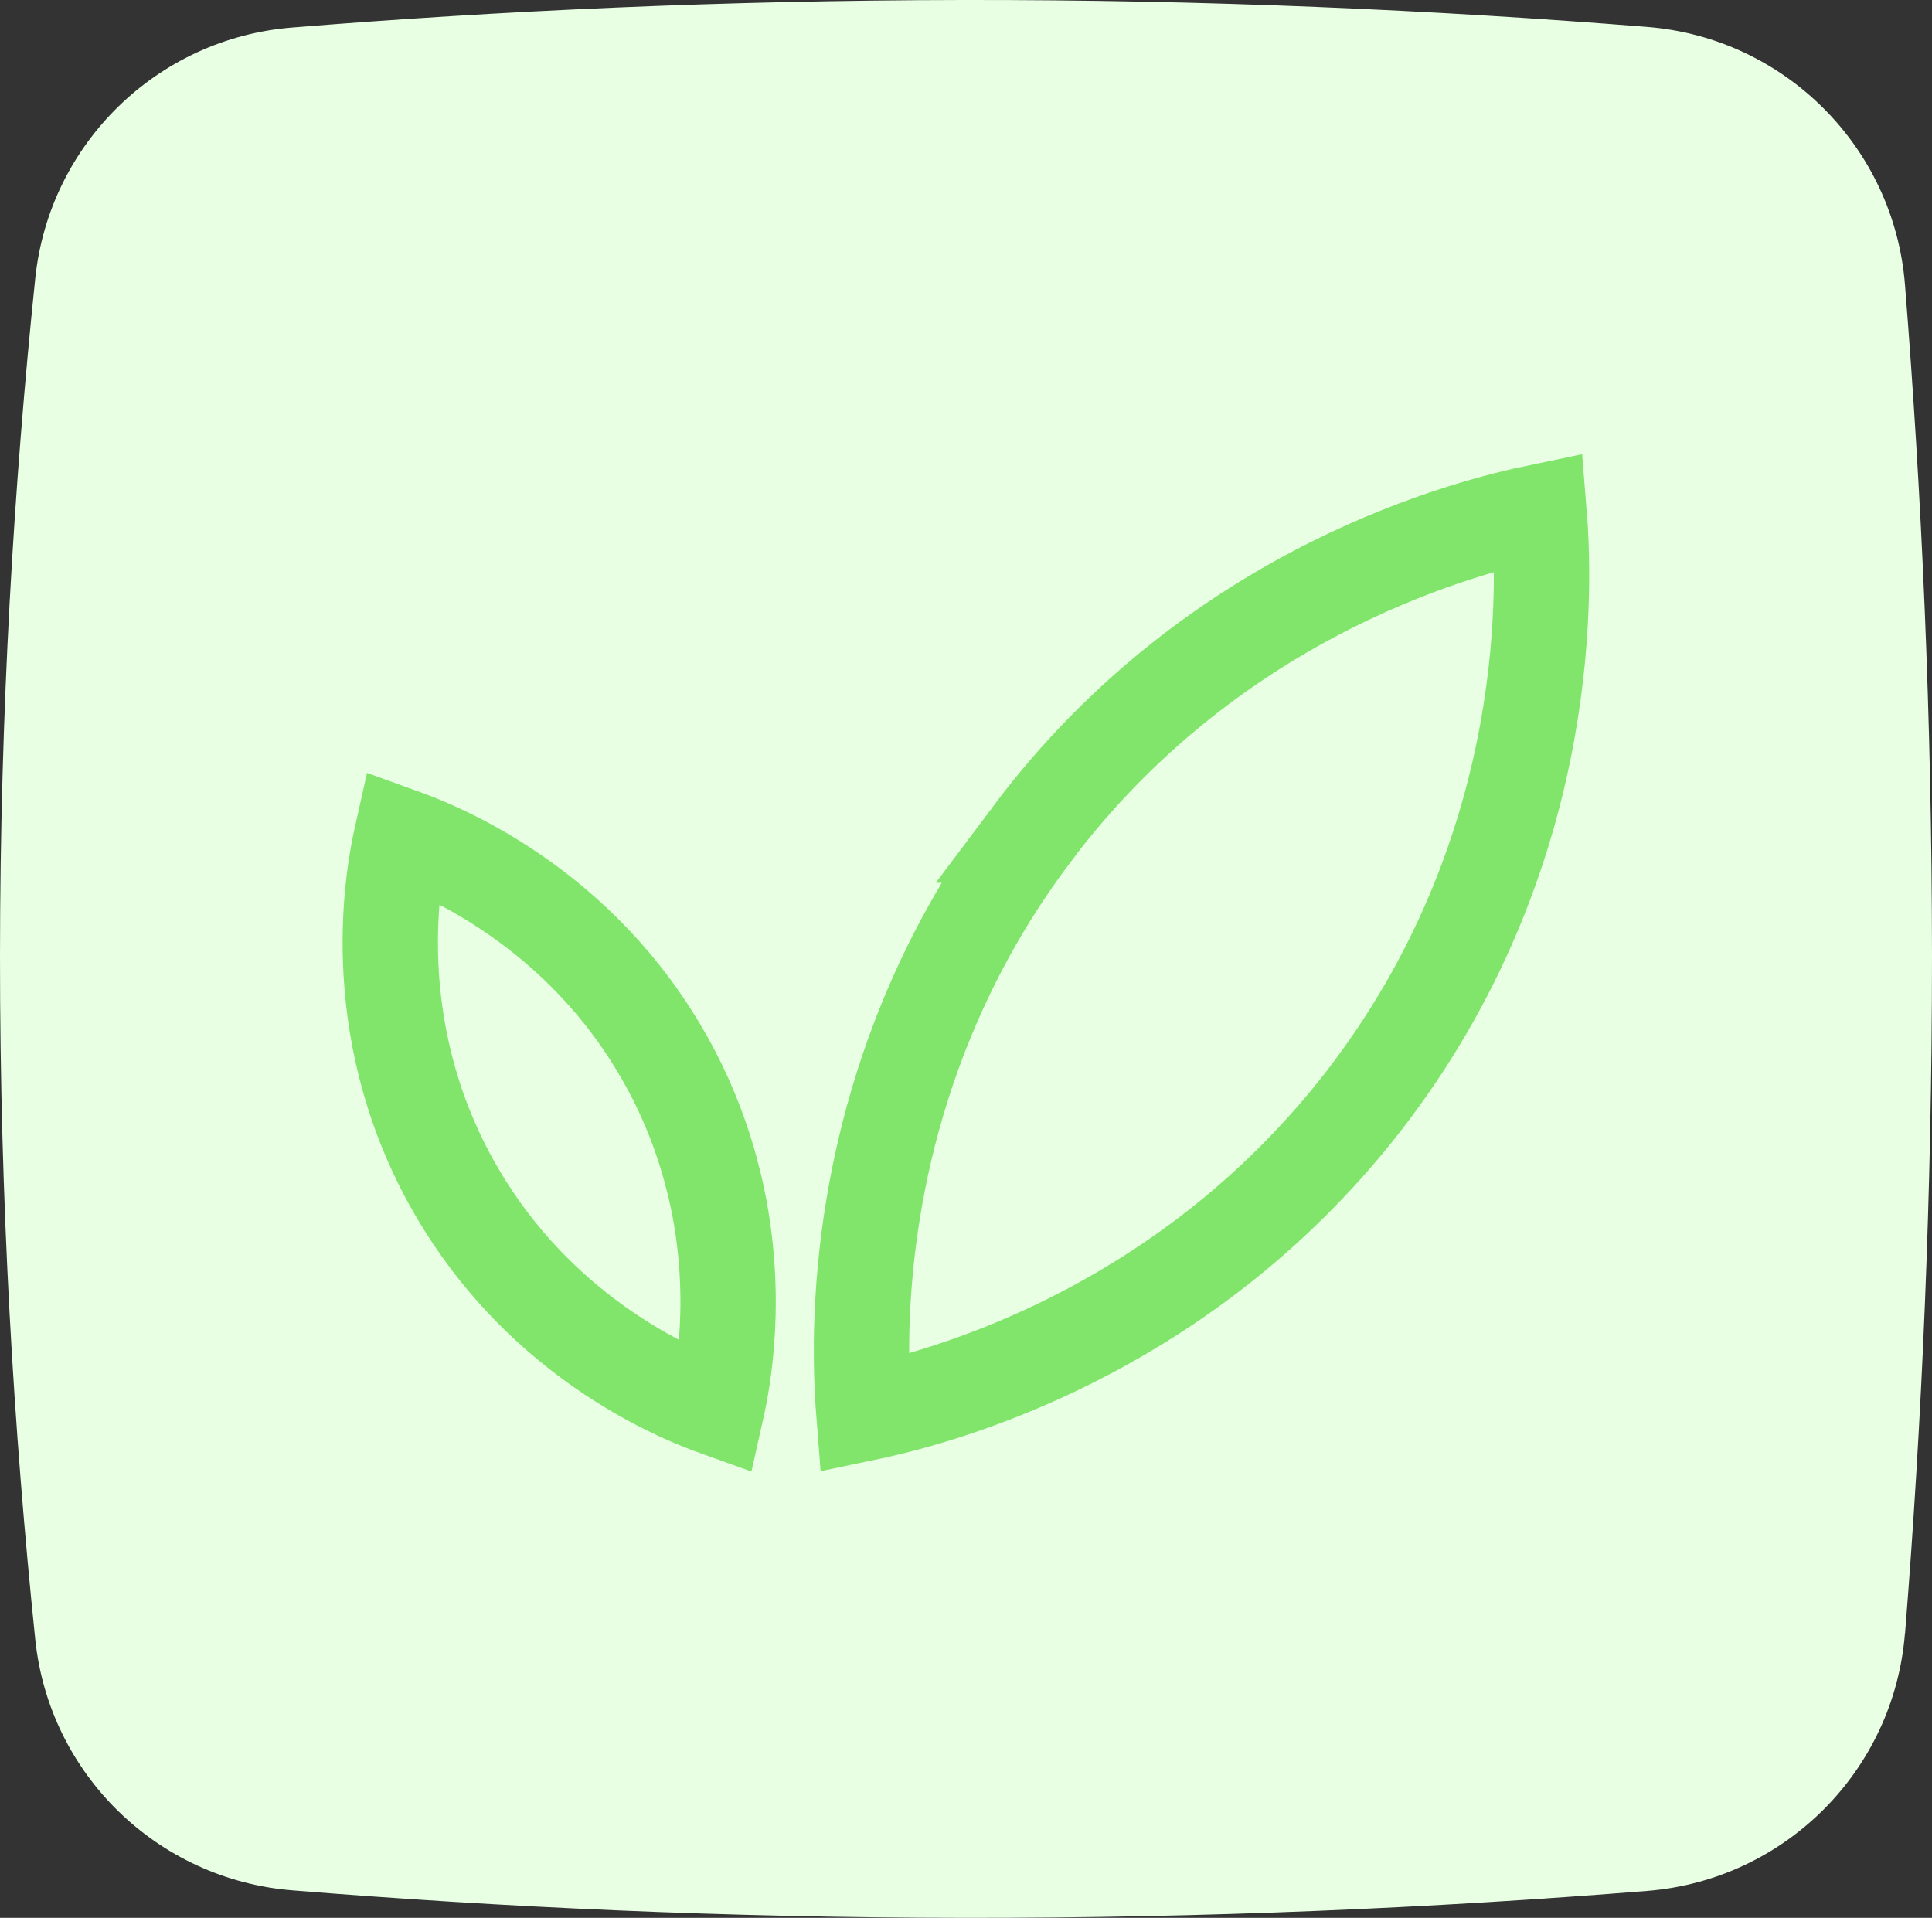
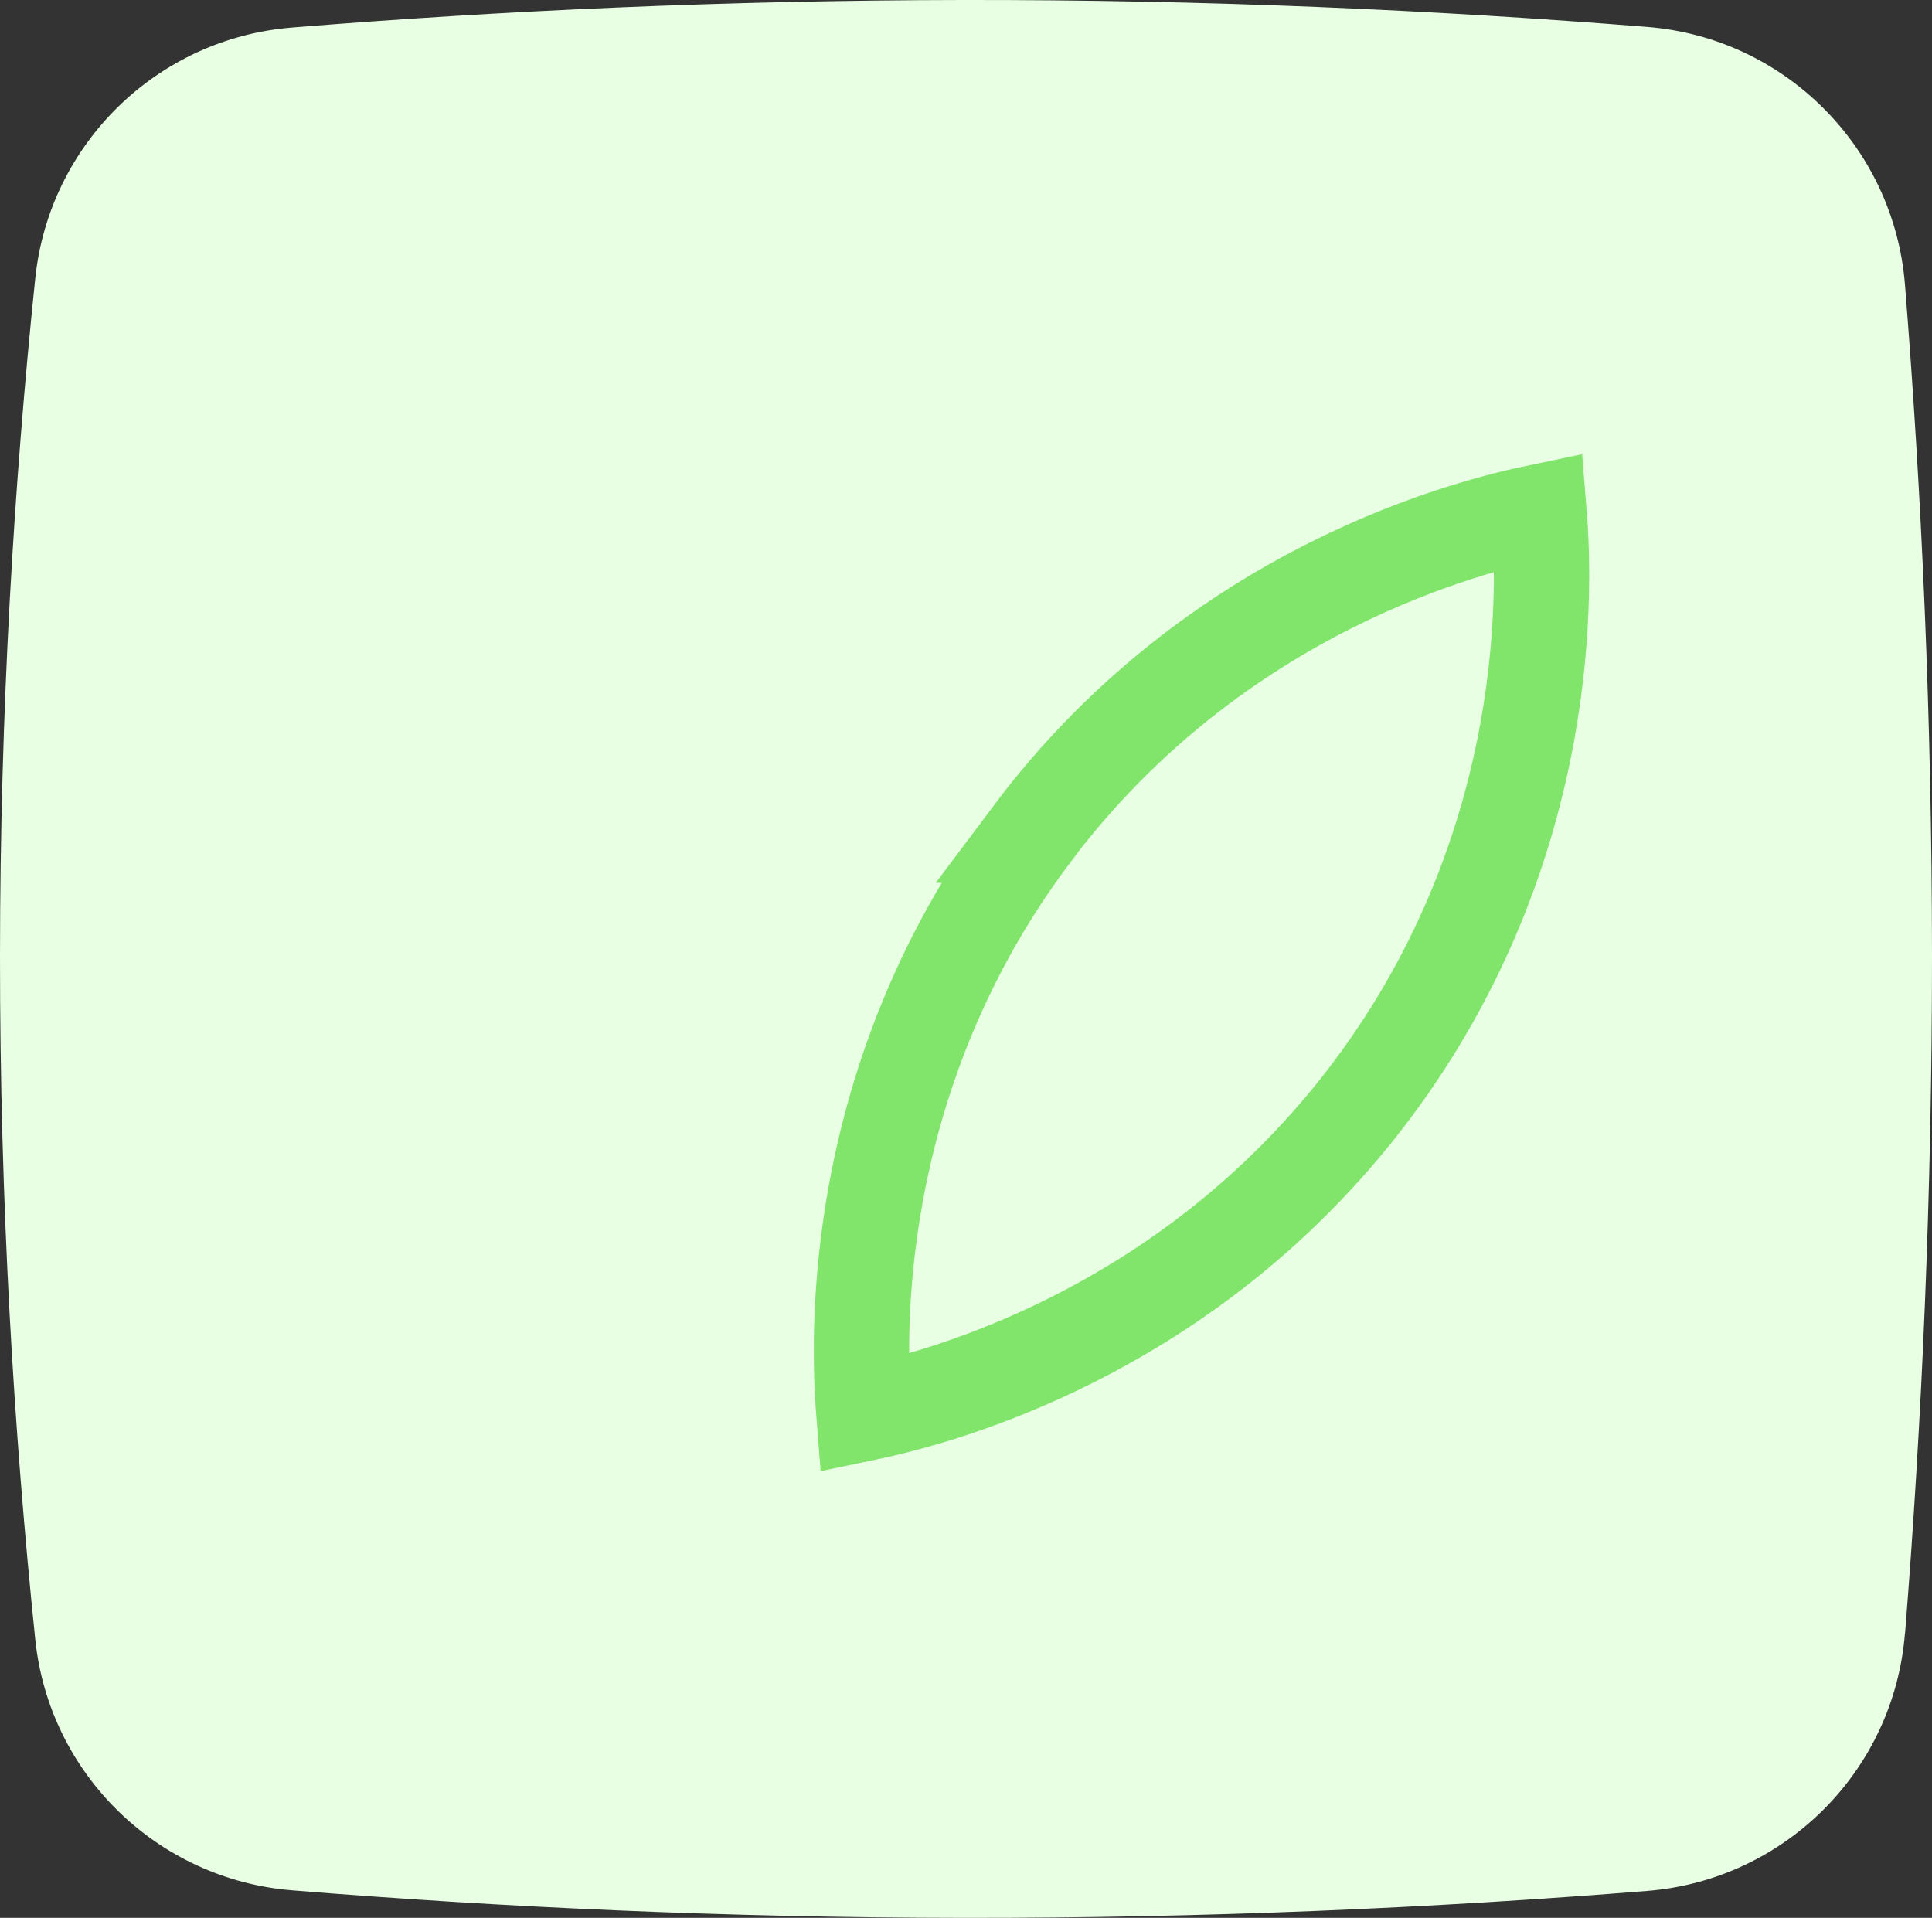
<svg xmlns="http://www.w3.org/2000/svg" id="uuid-5dae5832-dd6f-4224-a7ad-aab29e05b5c7" viewBox="0 0 162.14 160.96">
  <rect x="0" y="0" width="162.14" height="160.96" fill="#333333" stroke="none" />
  <g id="uuid-8ac477e1-79dc-4c09-9fe3-67f951780c91">
    <path d="M159.87,137.08c-.92,11.54-10.08,20.69-21.62,21.62-17.86,1.43-37.07,2.29-57.48,2.26-19.96-.02-38.76-.89-56.26-2.31-11.31-.92-20.38-9.76-21.55-21.05C1.15,120.13-.01,100.91,0,80.18c.01-20.5,1.16-39.52,2.96-56.83C4.14,12.06,13.2,3.22,24.52,2.31,42.02.89,60.82.03,80.77,0c20.41-.03,39.62.83,57.48,2.26,11.53.92,20.69,10.08,21.62,21.61,1.4,17.51,2.26,36.33,2.27,56.31,0,20.2-.85,39.21-2.26,56.89Z" style="fill:#e8ffe4;" />
    <path d="M86.54,70.09c-4.04,5.39-6.95,10.87-9.05,16.14-.13.31-.25.63-.37.94-5.62,14.71-4.93,27.52-4.62,31.46h0s0,0,0,0c4.75-.99,22.52-5.21,37.39-20.92,1.8-1.9,3.56-3.96,5.24-6.21,15.63-20.87,14.47-43.12,14.03-48.54-5.33,1.11-27,6.26-42.63,27.13Z" style="fill:none; stroke:#80e56a; stroke-miterlimit:10; stroke-width:8px;" />
-     <path d="M56.01,89.2c1.88,3.42,3.11,6.81,3.89,10,.05.19.09.38.14.57,2.04,8.9.61,16.21.11,18.44h0s0,0,0,0c-2.65-.95-12.51-4.81-19.79-15.04-.88-1.24-1.72-2.56-2.51-3.99-7.29-13.25-4.83-25.93-4.14-29.01,2.97,1.07,15.01,5.78,22.29,19.02Z" style="fill:none; stroke:#80e56a; stroke-miterlimit:10; stroke-width:8px;" />
  </g>
</svg>